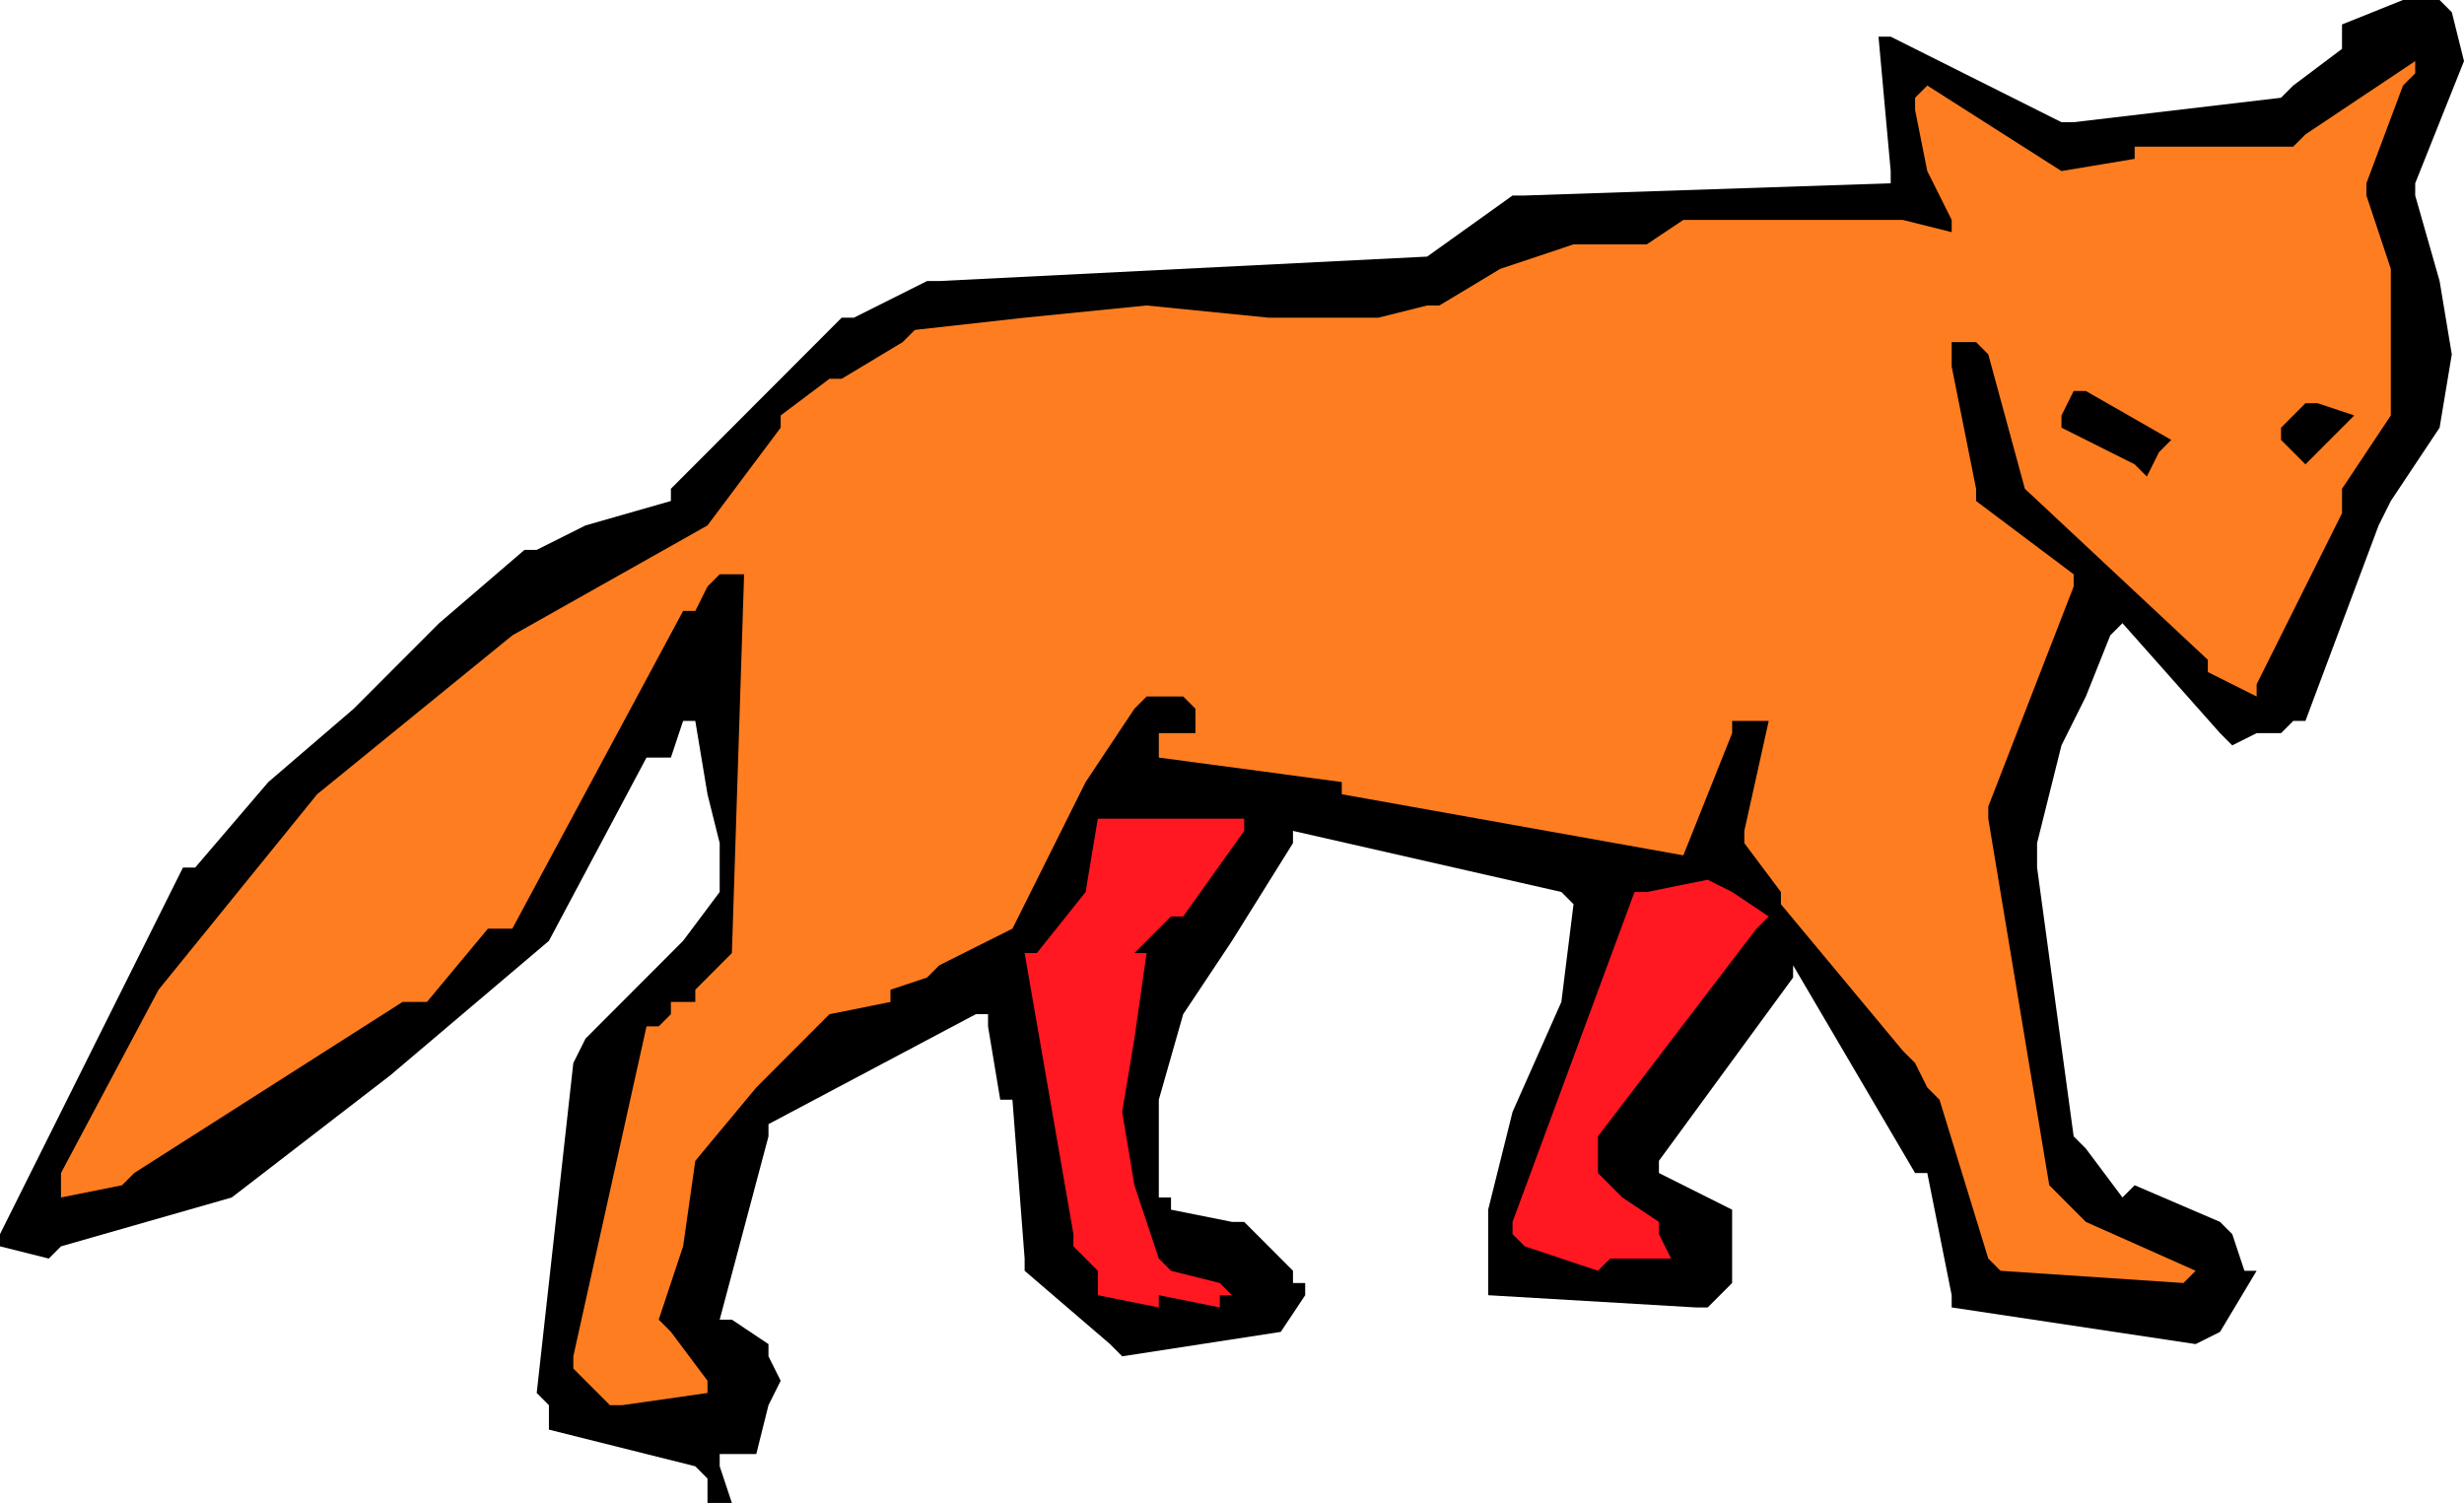
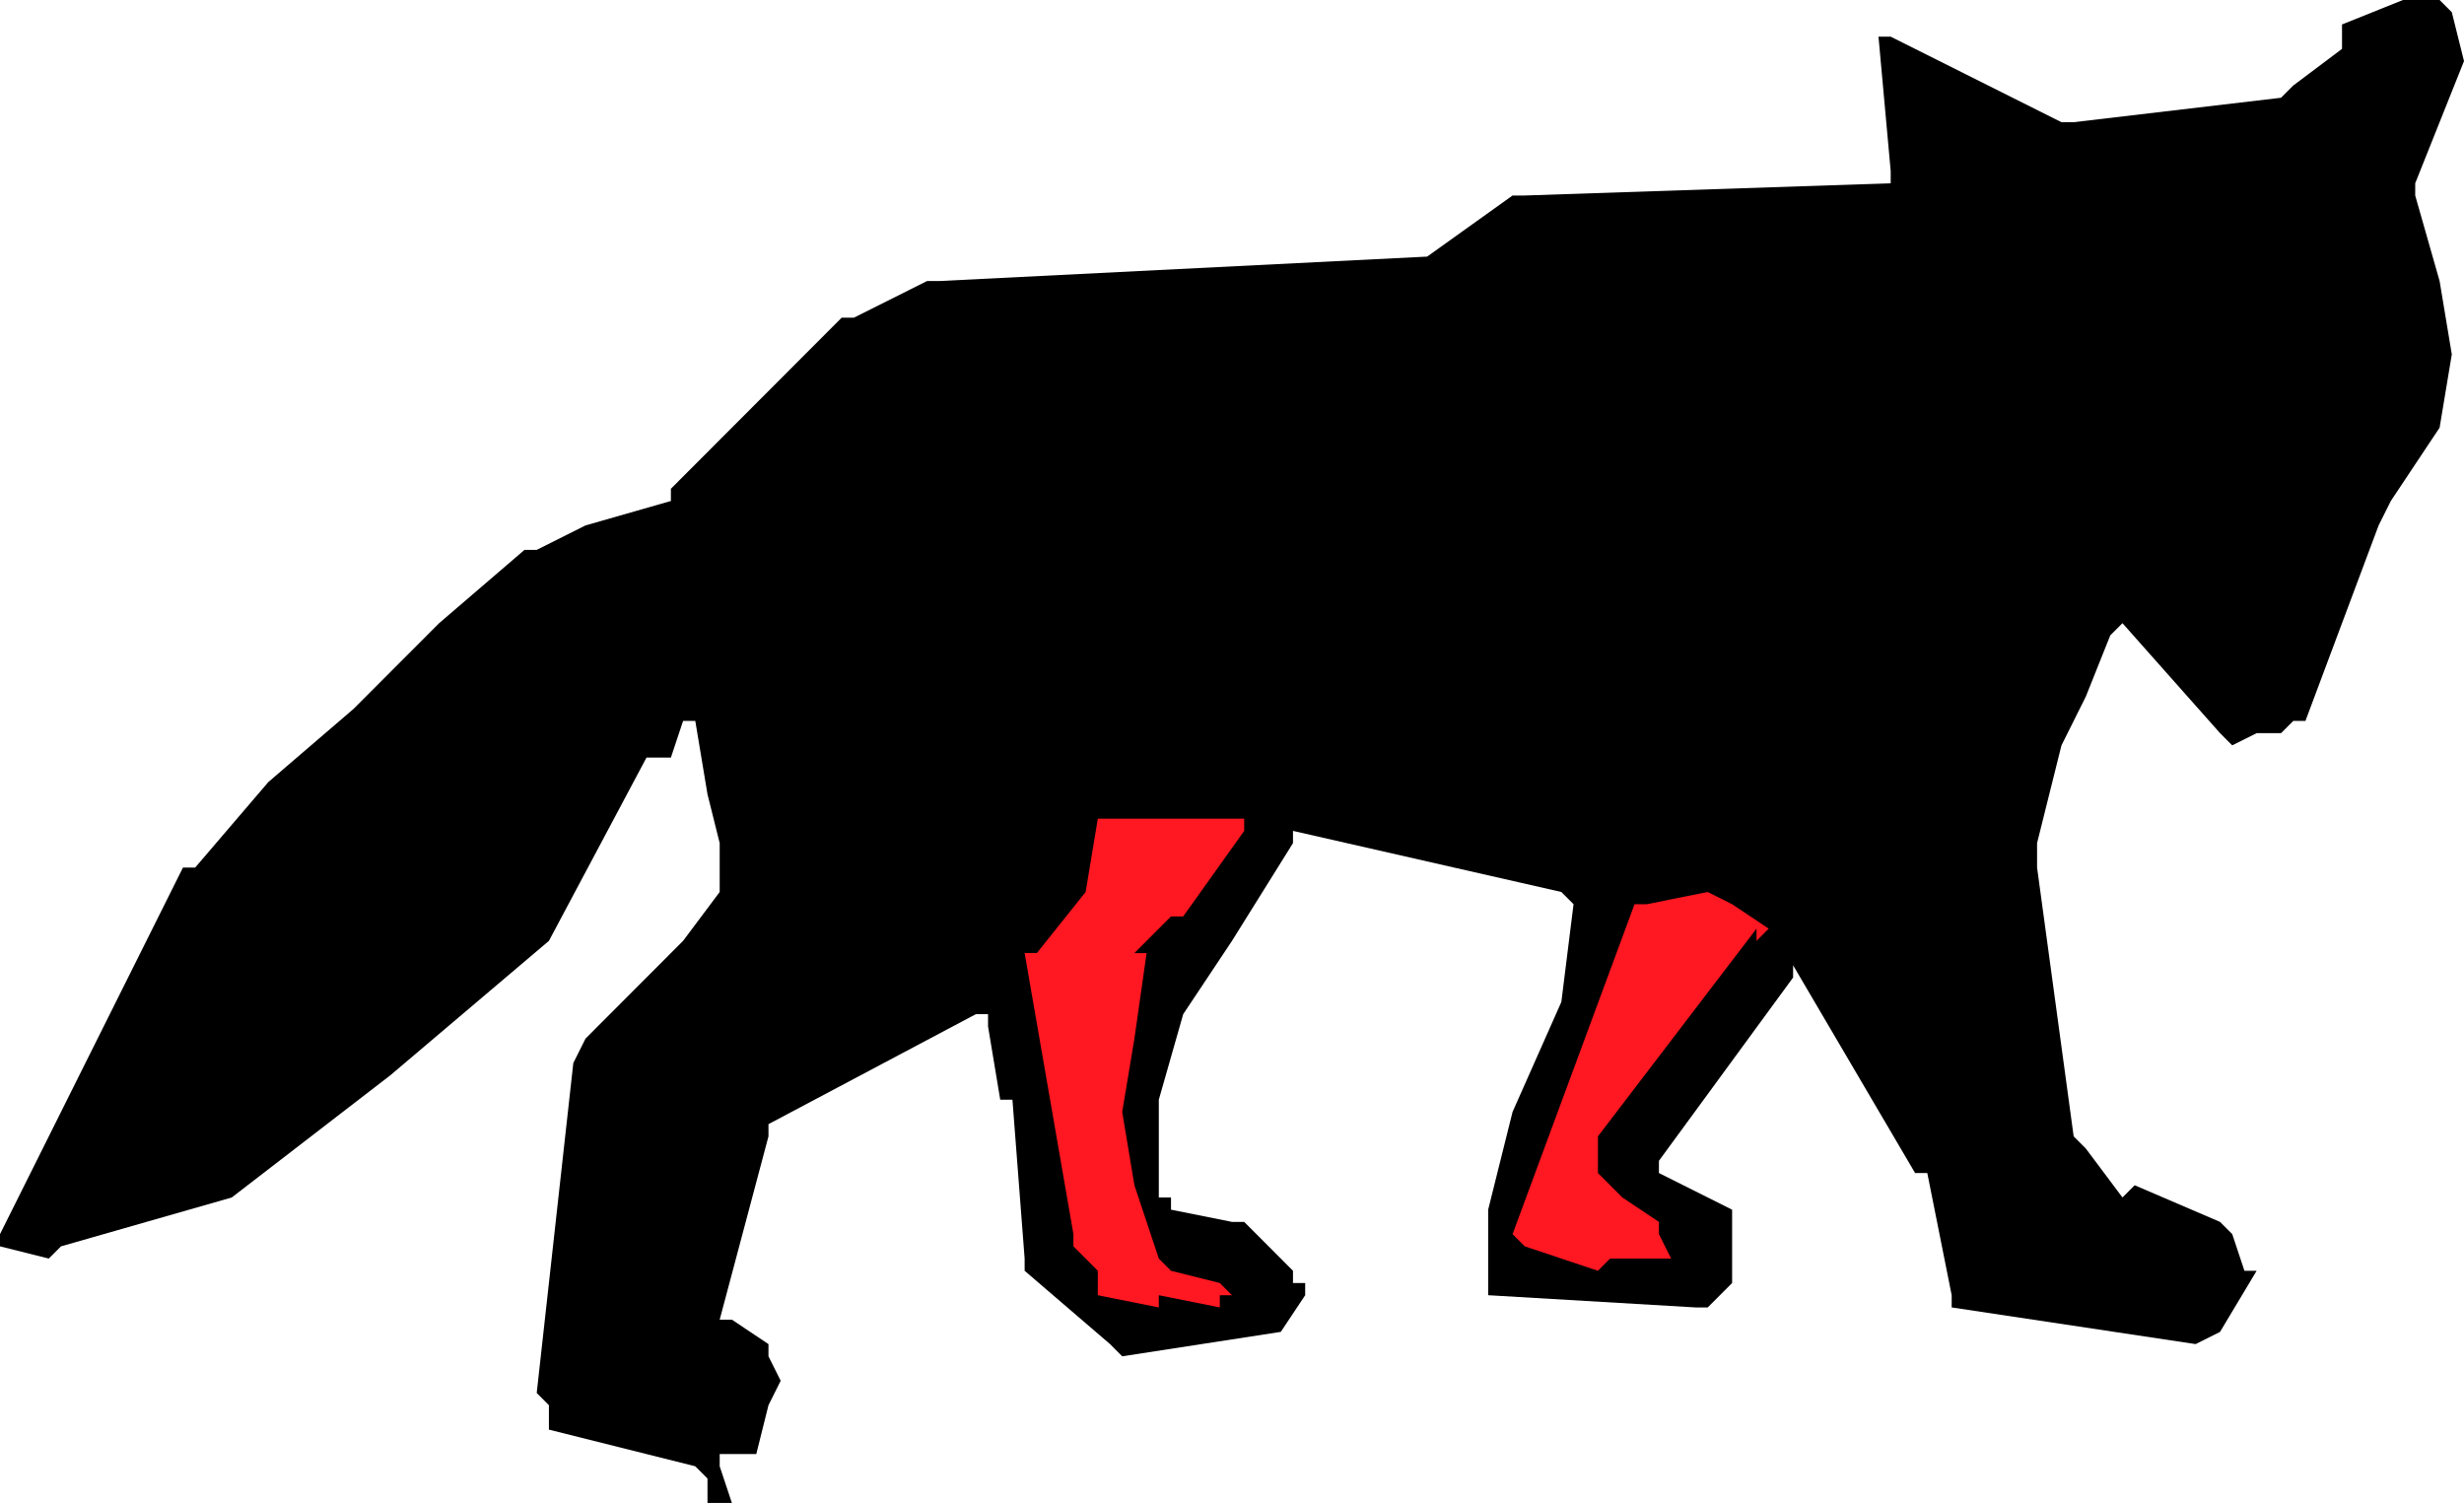
<svg xmlns="http://www.w3.org/2000/svg" fill-rule="evenodd" height="1.284in" preserveAspectRatio="none" stroke-linecap="round" viewBox="0 0 202 123" width="202.08">
  <style>.brush1{fill:#000}.pen1{stroke:none}</style>
  <path class="pen1 brush1" d="m202 5-4 10v1l2 7 1 6-1 6-4 6-1 2-6 16h-1l-1 1h-2l-2 1-1-1-8-9-1 1-2 5-2 4-1 4-1 4v2l3 22 1 1 3 4 1-1 7 3 1 1 1 3h1l-3 5-2 1-20-3v-1l-2-10h-1l-10-17v1l-11 15v1l6 3v6l-2 2h-1l-17-1v-7l2-8 4-9 1-8-1-1-22-5v1l-5 8-4 6-2 7v8h1v1l5 1h1l4 4v1h1v1l-2 3-13 2-1-1-7-6v-1l-1-13h-1l-1-6v-1h-1l-17 9v1l-4 15h1l3 2v1l1 2-1 2-1 4h-5 2v1l1 3h-2v-2l-1-1-12-3v-2l-1-1 3-27 1-2 7-7 1-1 3-4v-4l-1-4-1-6h-1l-1 3h-2l-8 15-13 11-13 10-14 4-1 1-4-1v-1l15-30h1l6-7 7-6 7-7 7-6h1l4-2 7-2v-1l14-14h1l6-3h1l40-2 7-5h1l30-1v-1l-1-11h1l14 7h1l17-2 1-1 4-3V2l5-2h3l1 1 1 4z" />
-   <path class="pen1" style="fill:#ff7d21" d="m197 7-3 8v1l2 6v12l-4 6v2l-7 14v1l-4-2v-1l-15-14-3-11-1-1h-2v2l2 10v1l8 6v1l-7 18v1l5 30 2 2 1 1 9 4-1 1-15-1-1-1-4-13-1-1-1-2-1-1-10-12v-1l-3-4v-1l2-9h-3v1l-4 10-28-5v-1l-15-2v-2h3v-2l-1-1h-3l-1 1-4 6-3 6-3 6-6 3-1 1-3 1v1l-5 1-1 1-5 5-5 6-1 7-2 6 1 1 3 4v1l-7 1h-1l-1-1-1-1-1-1v-1l6-27h1l1-1v-1h2v-1l3-3 1-31h-2l-1 1-1 2h-1L42 76h-2l-5 6h-2L11 96l-1 1-5 1v-2l8-15 13-16 16-13 16-9 6-8v-1l4-3h1l5-3 1-1 9-1 10-1 10 1h9l4-1h1l5-3 6-2h6l3-2h18l4 1v-1l-2-4-1-5V8l1-1 11 7 6-1v-1h13l1-1 9-6v1l-1 1z" />
-   <path class="pen1 brush1" d="m192 35-3 3-1-1-1-1v-1l2-2h1l3 1-1 1zm-15 2-1 2-1-1-6-3v-1l1-2h1l7 4-1 1z" />
-   <path class="pen1" d="m144 76-13 17v3l1 1 1 1 3 2v1l1 2h-5l-1 1-6-2-1-1v-1l10-27h1l5-1 2 1 3 2-1 1zm-42-8-5 7h-1l-3 3h1l-1 7-1 6 1 6 2 6 1 1 4 1 1 1h-1v1l-5-1v1l-5-1v-2l-2-2v-1l-4-23h1l4-5 1-6h12v1z" style="fill:#ff1721" />
+   <path class="pen1" d="m144 76-13 17v3l1 1 1 1 3 2v1l1 2h-5l-1 1-6-2-1-1l10-27h1l5-1 2 1 3 2-1 1zm-42-8-5 7h-1l-3 3h1l-1 7-1 6 1 6 2 6 1 1 4 1 1 1h-1v1l-5-1v1l-5-1v-2l-2-2v-1l-4-23h1l4-5 1-6h12v1z" style="fill:#ff1721" />
</svg>